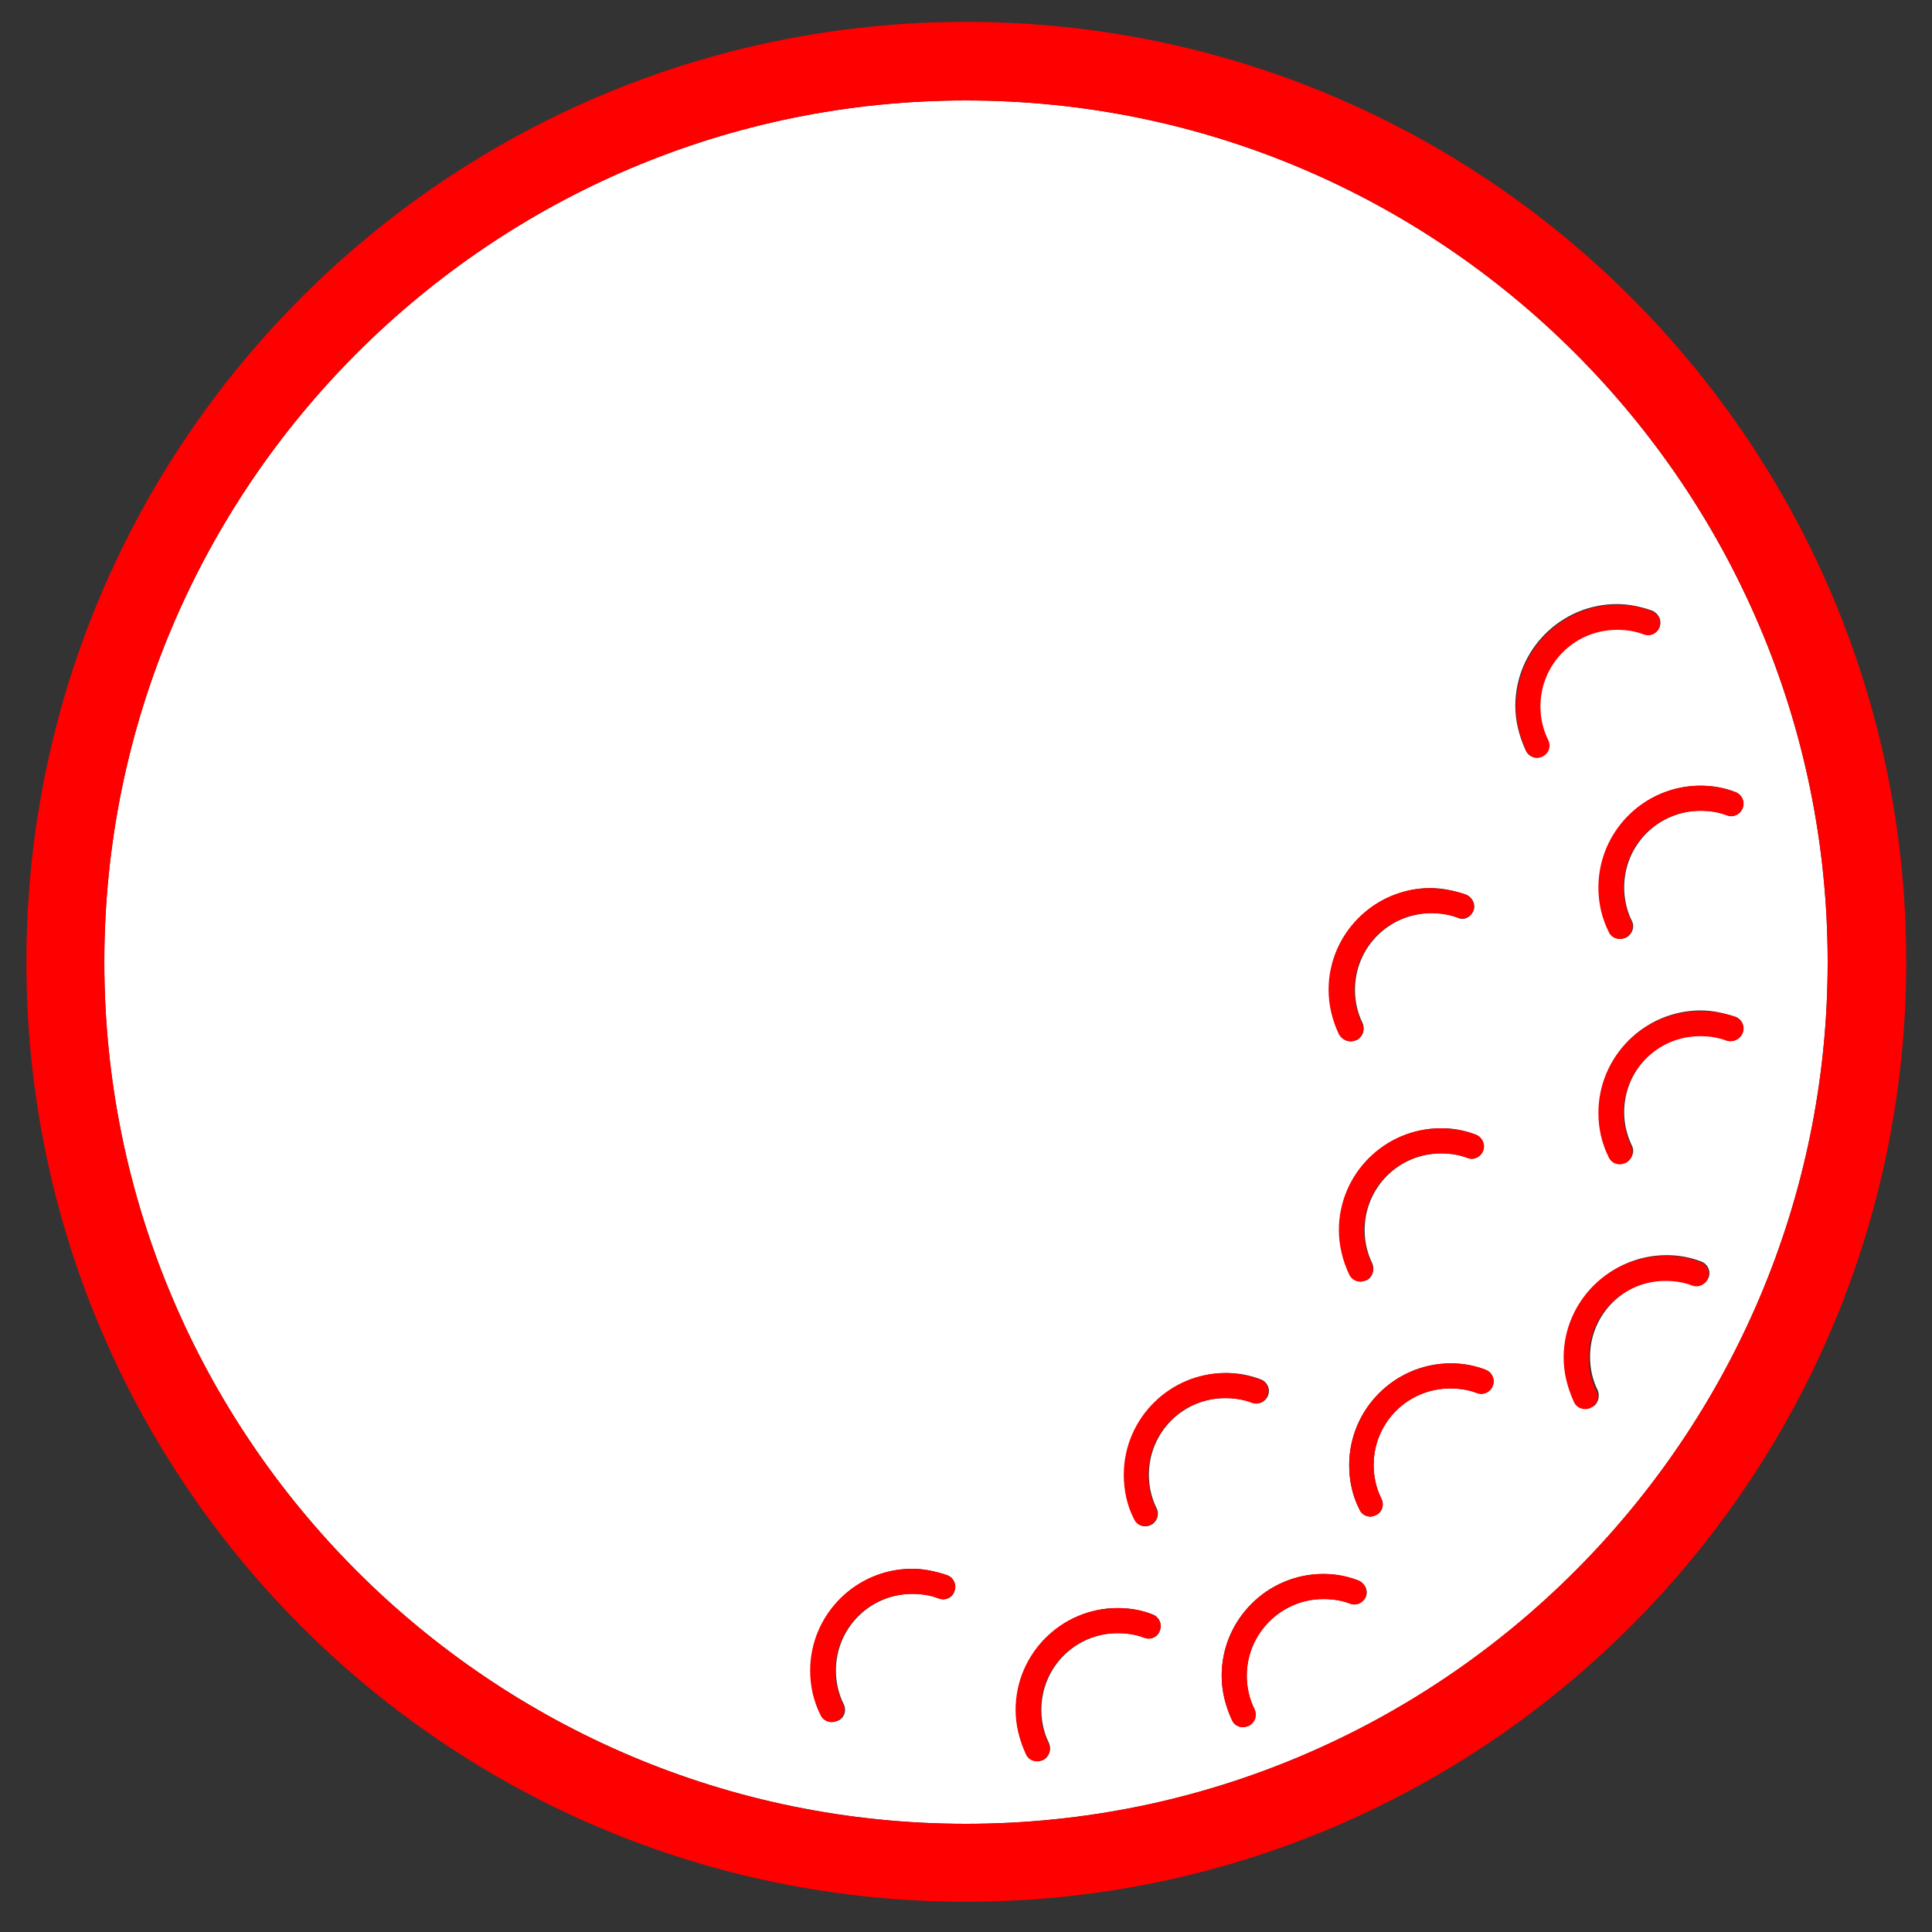
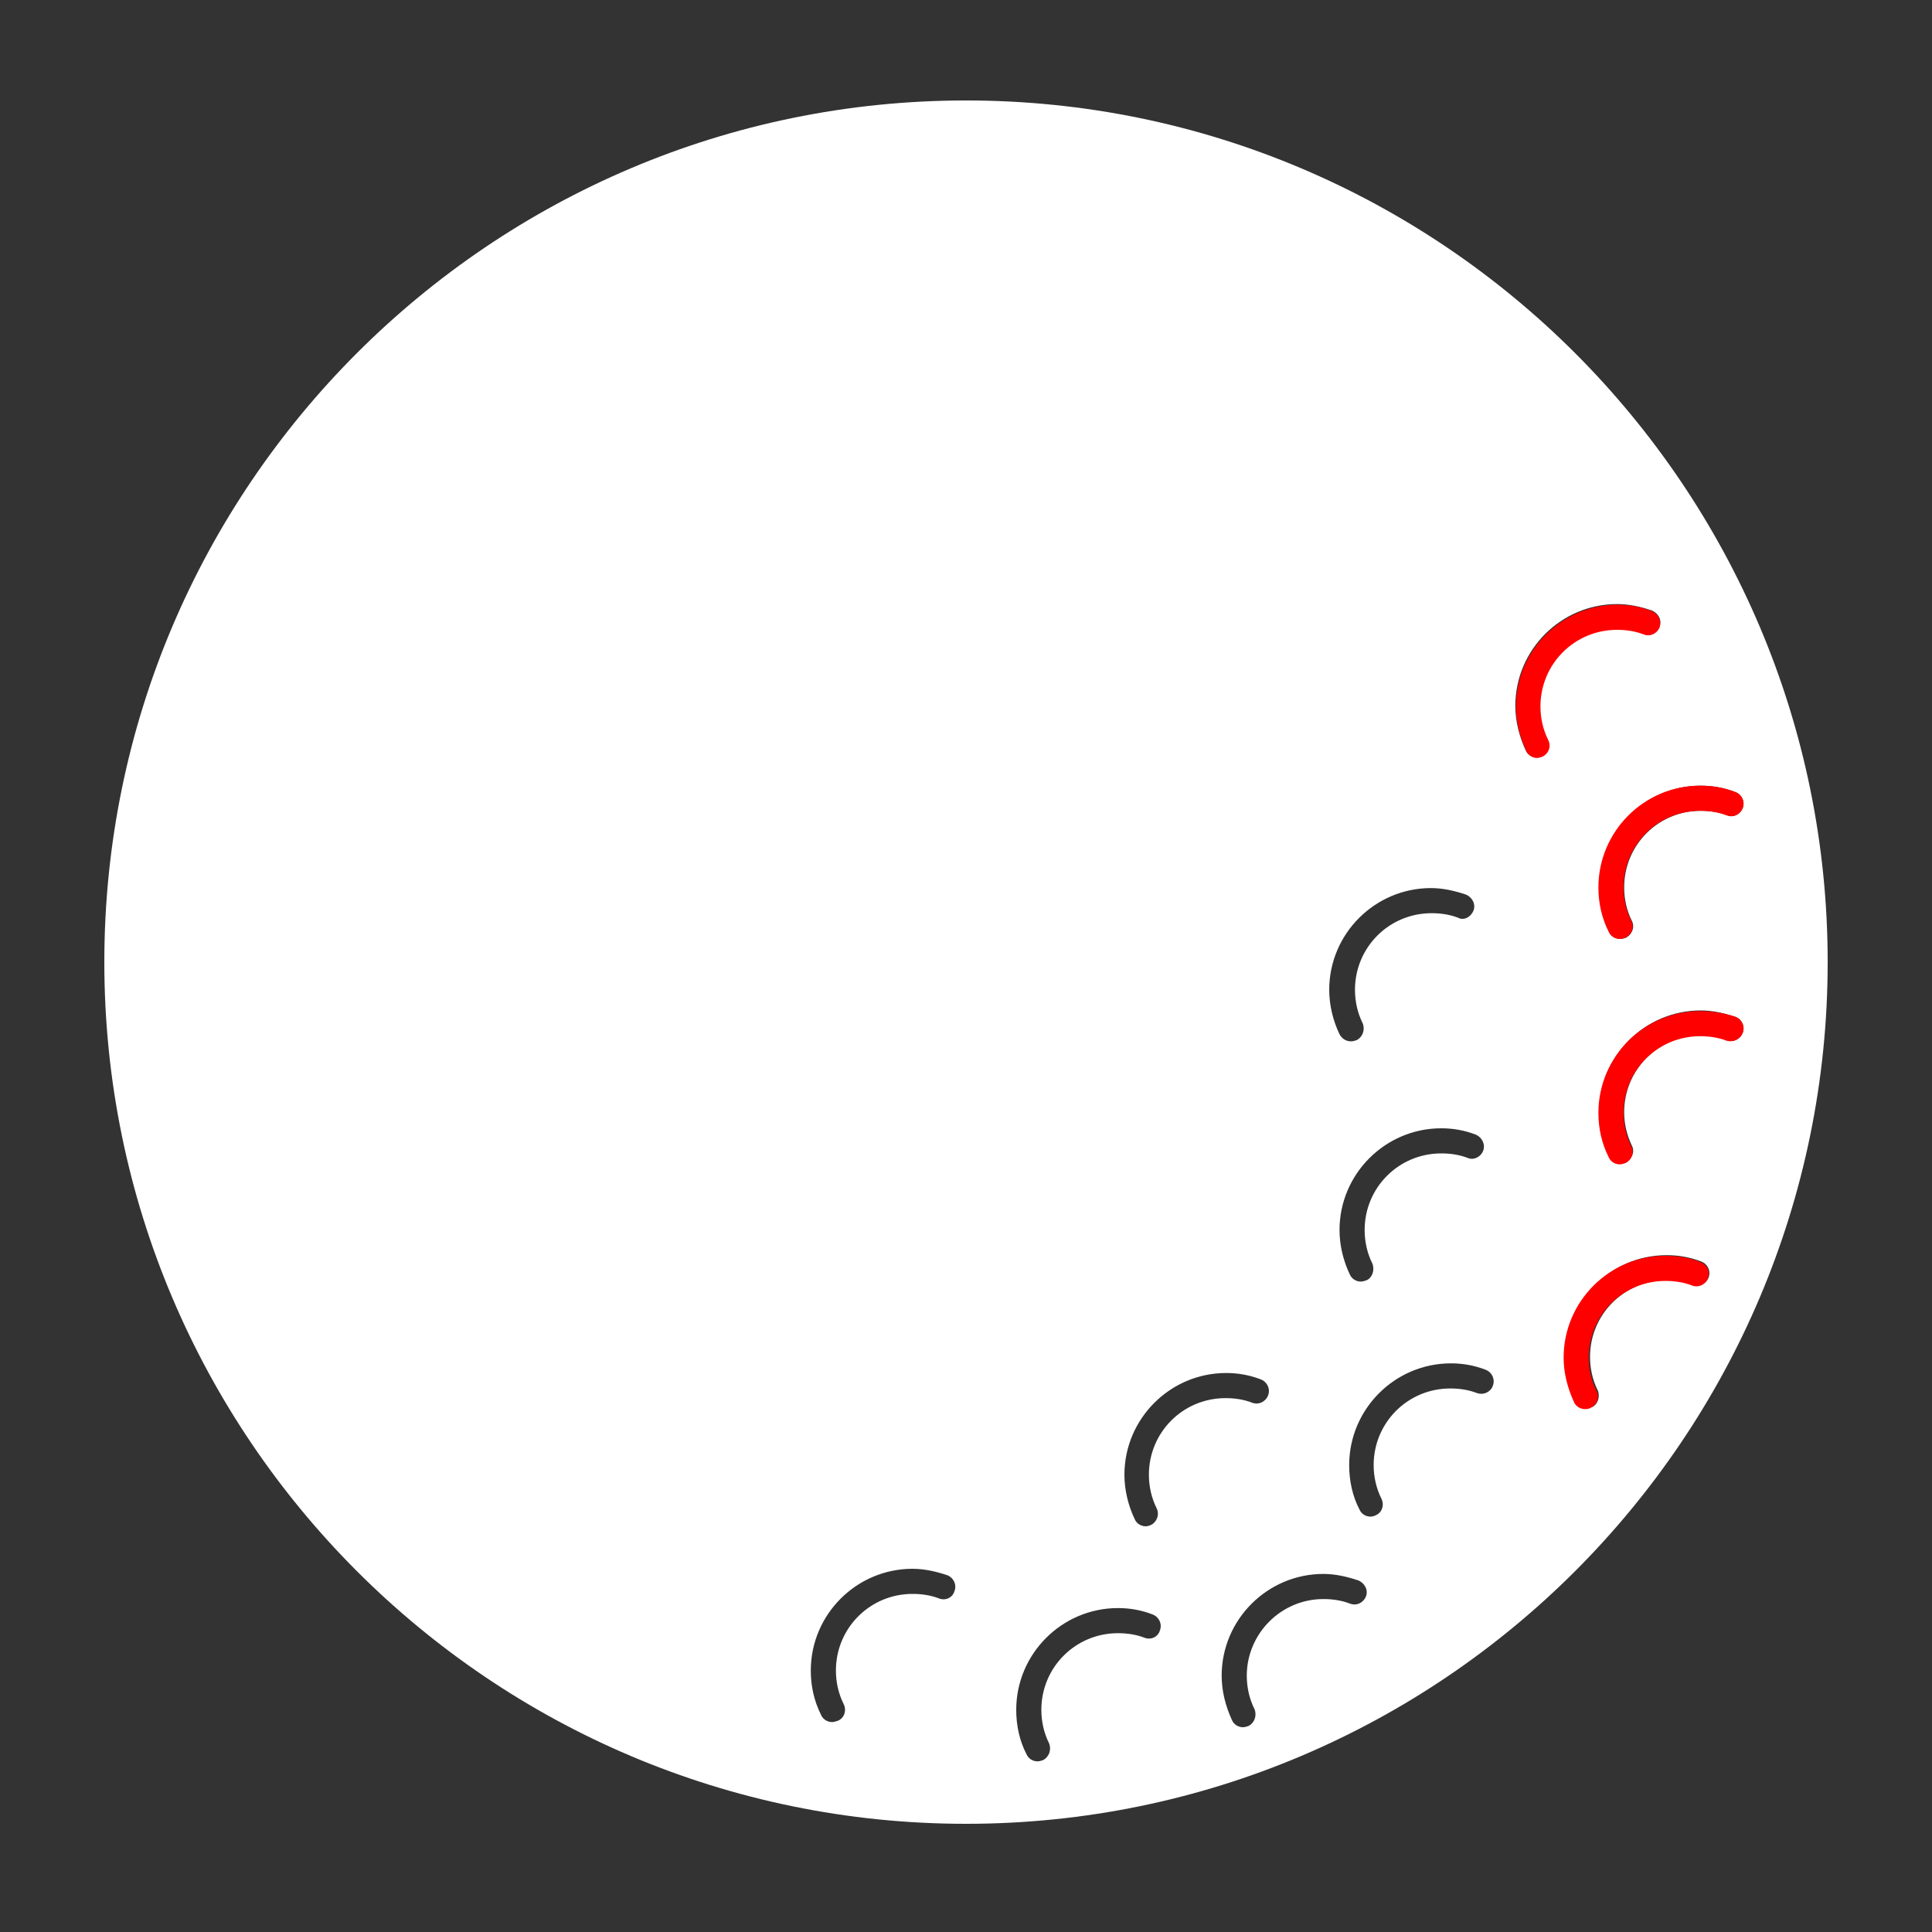
<svg xmlns="http://www.w3.org/2000/svg" version="1.1" id="Layer_1" x="0" y="0" viewBox="0 0 300 300" xml:space="preserve">
  <rect x="0" y="0" width="300" height="300" fill="#333333" stroke="none" />
  <style>.st1{fill:red}</style>
  <g id="XMLID_1_">
    <path d="M150 15.6c73.8 0 133.8 60 133.8 133.8 0 73.8-60 133.8-133.8 133.8-73.8 0-133.8-60-133.8-133.8 0-73.8 60-133.8 133.8-133.8zm120.6 109.9c.4-1-.1-2.1-1.1-2.5-1.8-.7-3.6-1-5.4-1-8.7 0-15.8 7.1-15.8 15.8 0 2.4.5 4.8 1.6 6.9.3.7 1 1.1 1.7 1.1.3 0 .6-.1.9-.2.9-.5 1.4-1.6.9-2.6-.8-1.6-1.2-3.4-1.2-5.2 0-6.6 5.3-11.9 11.9-11.9 1.4 0 2.8.2 4.1.7.9.4 2-.1 2.4-1.1zm0 34.9c.4-1-.1-2.1-1.1-2.5-1.8-.6-3.6-1-5.4-1-8.7 0-15.8 7.1-15.8 15.8 0 2.4.5 4.7 1.6 6.9.3.7 1 1.1 1.7 1.1.3 0 .6-.1.9-.2.9-.5 1.4-1.7.9-2.6-.8-1.7-1.2-3.4-1.2-5.2 0-6.6 5.3-11.9 11.9-11.9 1.4 0 2.8.2 4.1.7.9.4 2-.1 2.4-1.1zm-5.3 38c.4-1-.1-2.1-1.1-2.5-1.8-.7-3.6-1-5.4-1-8.7 0-15.8 7.1-15.8 15.8 0 2.4.6 4.7 1.6 6.9.3.7 1 1.1 1.7 1.1.3 0 .6-.1.9-.2.9-.4 1.3-1.6.9-2.6-.8-1.6-1.2-3.4-1.2-5.2 0-6.6 5.3-11.9 11.9-11.9 1.4 0 2.8.2 4.1.7.9.4 2-.1 2.4-1.1zm-7.6-101.1c.4-1-.2-2.1-1.2-2.5-1.7-.6-3.6-1-5.4-1-8.7 0-15.8 7.1-15.8 15.8 0 2.4.6 4.7 1.6 6.9.3.7 1 1.1 1.7 1.1.3 0 .6-.1.8-.2.9-.5 1.4-1.6.9-2.6-.8-1.6-1.2-3.4-1.2-5.2 0-6.6 5.4-11.9 11.9-11.9 1.4 0 2.8.2 4.1.7 1.1.5 2.2 0 2.6-1.1zm-25.9 117.9c.4-1-.1-2.1-1.1-2.5-1.8-.7-3.6-1-5.4-1-8.7 0-15.8 7.1-15.8 15.8 0 2.4.5 4.8 1.6 6.9.3.7 1 1.1 1.7 1.1.3 0 .6-.1.8-.2 1-.4 1.4-1.6.9-2.6-.8-1.6-1.2-3.4-1.2-5.2 0-6.6 5.3-11.9 11.9-11.9 1.4 0 2.8.2 4.1.7 1.1.4 2.2-.2 2.5-1.1zm-1.5-36.5c.4-1-.2-2.1-1.1-2.5-1.8-.7-3.6-1-5.4-1-8.7 0-15.8 7.1-15.8 15.8 0 2.4.6 4.8 1.6 6.9.3.7 1 1.1 1.7 1.1.3 0 .6-.1.9-.2.9-.4 1.3-1.6.9-2.6-.8-1.6-1.2-3.4-1.2-5.2 0-6.6 5.3-11.9 11.9-11.9 1.4 0 2.8.2 4.1.7.9.4 2-.1 2.4-1.1zm-1.5-37.3c.4-1-.2-2.1-1.2-2.5-1.8-.6-3.6-1-5.4-1-8.7 0-15.8 7.1-15.8 15.8 0 2.4.6 4.8 1.6 6.9.4.7 1 1.1 1.8 1.1.3 0 .6-.1.9-.2.9-.5 1.3-1.6.9-2.6-.8-1.6-1.2-3.4-1.2-5.2 0-6.6 5.3-11.9 11.9-11.9 1.4 0 2.8.2 4.1.7.9.5 2-.1 2.4-1.1zm-16.7 106.5c.4-1-.2-2.1-1.2-2.5-1.8-.6-3.6-1-5.4-1-8.7 0-15.8 7.1-15.8 15.8 0 2.4.6 4.7 1.6 6.9.3.7 1 1.1 1.7 1.1.3 0 .6-.1.9-.2.9-.5 1.3-1.6.9-2.6-.8-1.6-1.2-3.4-1.2-5.2 0-6.5 5.3-11.9 11.9-11.9 1.4 0 2.8.2 4.1.7 1 .4 2.1-.1 2.5-1.1zm-15.2-31.2c.4-1-.1-2.1-1.1-2.5-1.8-.7-3.6-1-5.4-1-8.7 0-15.8 7.1-15.8 15.8 0 2.4.6 4.8 1.6 6.9.3.7 1 1.1 1.7 1.1.3 0 .6-.1.8-.2.9-.4 1.4-1.6.9-2.6-.8-1.6-1.2-3.4-1.2-5.2 0-6.6 5.3-11.9 11.9-11.9 1.4 0 2.8.2 4.1.7 1 .4 2.1-.1 2.5-1.1zm-16.8 36.5c.4-1-.1-2.1-1.1-2.5-1.8-.7-3.6-1-5.4-1-8.7 0-15.8 7.1-15.8 15.8 0 2.4.5 4.8 1.6 6.9.3.7 1 1.1 1.7 1.1.3 0 .6-.1.9-.2.9-.5 1.3-1.6.9-2.6-.8-1.6-1.2-3.4-1.2-5.2 0-6.6 5.3-11.9 11.9-11.9 1.4 0 2.8.2 4.1.7 1 .4 2.1-.1 2.4-1.1zm-31.9-6.1c.4-1-.1-2.1-1.1-2.5-1.8-.6-3.6-1-5.4-1-8.7 0-15.8 7.1-15.8 15.8 0 2.4.5 4.7 1.6 6.9.3.7 1 1.1 1.7 1.1.3 0 .6-.1.9-.2 1-.4 1.4-1.6.9-2.6-.8-1.6-1.2-3.4-1.2-5.2 0-6.6 5.3-11.9 11.9-11.9 1.4 0 2.8.2 4.1.7 1 .4 2.1-.1 2.4-1.1z" fill="#fff" />
    <path class="st1" d="M269.5 123c1 .4 1.5 1.5 1.1 2.5-.4 1-1.5 1.5-2.5 1.1-1.3-.5-2.7-.7-4.1-.7-6.6 0-11.9 5.3-11.9 11.9 0 1.8.4 3.6 1.2 5.2.5 1 .1 2.1-.9 2.6-.3.1-.6.2-.9.2-.7 0-1.4-.4-1.7-1.1-1.1-2.2-1.6-4.5-1.6-6.9 0-8.7 7.1-15.8 15.8-15.8 1.9 0 3.7.3 5.5 1zm0 34.9c1 .4 1.5 1.5 1.1 2.5-.4 1-1.5 1.5-2.5 1.2-1.3-.5-2.7-.7-4.1-.7-6.6 0-11.9 5.3-11.9 11.9 0 1.8.4 3.6 1.2 5.2.5.9.1 2.1-.9 2.6-.3.1-.6.2-.9.2-.7 0-1.4-.4-1.7-1.1-1.1-2.2-1.6-4.5-1.6-6.9 0-8.7 7.1-15.8 15.8-15.8 1.9 0 3.7.3 5.5.9zm-5.4 38.1c1 .4 1.5 1.5 1.1 2.5-.4 1-1.5 1.5-2.5 1.1-1.3-.5-2.7-.7-4.1-.7-6.6 0-11.9 5.3-11.9 11.9 0 1.8.4 3.6 1.2 5.2.5 1 .1 2.1-.9 2.6-.3.2-.6.2-.9.2-.7 0-1.4-.4-1.7-1.1-1-2.2-1.6-4.5-1.6-6.9 0-8.7 7.1-15.8 15.8-15.8 2 0 3.8.3 5.5 1zm-7.6-101.1c1 .4 1.5 1.5 1.2 2.5-.4 1-1.5 1.5-2.5 1.1-1.3-.5-2.7-.7-4.1-.7-6.6 0-11.9 5.3-11.9 11.9 0 1.8.4 3.6 1.2 5.2.5 1 .1 2.1-.9 2.6-.3.1-.6.2-.8.2-.7 0-1.4-.4-1.7-1.1-1-2.2-1.6-4.5-1.6-6.9 0-8.7 7.1-15.8 15.8-15.8 1.7 0 3.6.3 5.3 1z" />
-     <path class="st1" d="M150 3.4c80.6 0 146 65.3 146 145.9s-65.4 146-146 146S4.1 230 4.1 149.4 69.4 3.4 150 3.4zm133.8 146c0-73.8-60-133.8-133.8-133.8-73.8 0-133.8 60-133.8 133.8 0 73.8 60 133.8 133.8 133.8 73.8 0 133.8-60.1 133.8-133.8z" />
-     <path class="st1" d="M230.7 212.7c1 .4 1.5 1.5 1.1 2.5-.4 1-1.5 1.5-2.5 1.1-1.3-.5-2.7-.7-4.1-.7-6.6 0-11.9 5.3-11.9 11.9 0 1.8.4 3.6 1.2 5.2.5 1 .1 2.1-.9 2.6-.3.1-.6.2-.8.2-.7 0-1.4-.4-1.7-1.1-1.1-2.2-1.6-4.5-1.6-6.9 0-8.7 7.1-15.8 15.8-15.8 1.8 0 3.6.3 5.4 1zm-1.5-36.5c1 .4 1.5 1.5 1.1 2.5-.4 1-1.5 1.5-2.5 1.1-1.3-.5-2.7-.7-4.1-.7-6.6 0-11.9 5.3-11.9 11.9 0 1.8.4 3.6 1.2 5.2.5 1 .1 2.1-.9 2.6-.3.1-.6.2-.9.2-.7 0-1.4-.4-1.7-1.1-1-2.1-1.6-4.5-1.6-6.9 0-8.7 7.1-15.8 15.8-15.8 1.9 0 3.7.3 5.5 1zm-1.6-37.3c1 .4 1.5 1.5 1.2 2.5-.4 1-1.5 1.5-2.5 1.1-1.3-.5-2.7-.7-4.1-.7-6.6 0-11.9 5.3-11.9 11.9 0 1.8.4 3.6 1.2 5.2.5 1 .1 2.1-.9 2.6-.3.1-.6.2-.9.2-.7 0-1.4-.4-1.8-1.1-1-2.1-1.6-4.5-1.6-6.9 0-8.7 7.1-15.8 15.8-15.8 2 .1 3.8.4 5.5 1zm-16.7 106.5c1 .4 1.5 1.5 1.2 2.5-.4 1-1.5 1.5-2.5 1.1-1.3-.5-2.7-.7-4.1-.7-6.6 0-11.9 5.4-11.9 11.9 0 1.8.4 3.6 1.2 5.2.5 1 .1 2.1-.9 2.6-.3.1-.6.2-.9.2-.7 0-1.4-.4-1.7-1.1-1-2.1-1.6-4.5-1.6-6.9 0-8.7 7.1-15.8 15.8-15.8 1.9 0 3.7.3 5.4 1zm-15.2-31.2c1 .4 1.5 1.5 1.1 2.5-.4 1-1.5 1.5-2.5 1.1-1.3-.5-2.7-.7-4.1-.7-6.6 0-11.9 5.3-11.9 11.9 0 1.8.4 3.6 1.2 5.2.5 1 .1 2.1-.9 2.6-.3.1-.6.2-.8.2-.7 0-1.4-.4-1.7-1.1-1.1-2.1-1.6-4.5-1.6-6.9 0-8.7 7.1-15.8 15.8-15.8 1.8 0 3.7.4 5.4 1zM179 250.7c1 .4 1.5 1.5 1.1 2.5-.4 1-1.5 1.5-2.5 1.1-1.3-.5-2.7-.7-4.1-.7-6.6 0-11.9 5.3-11.9 11.9 0 1.8.4 3.6 1.2 5.2.5 1 .1 2.1-.9 2.6-.3.1-.6.2-.9.2-.7 0-1.4-.4-1.7-1.1-1-2.2-1.6-4.5-1.6-6.9 0-8.7 7.1-15.8 15.8-15.8 1.9 0 3.8.3 5.5 1zm-31.9-6.1c1 .4 1.5 1.5 1.1 2.5-.4 1-1.5 1.5-2.5 1.1-1.3-.5-2.7-.7-4.1-.7-6.6 0-11.9 5.3-11.9 11.9 0 1.8.4 3.6 1.2 5.2.5 1 .1 2.1-.9 2.6-.3.1-.6.2-.9.2-.7 0-1.4-.4-1.7-1.1-1.1-2.2-1.6-4.5-1.6-6.9 0-8.7 7.1-15.8 15.8-15.8 1.9 0 3.7.4 5.5 1z" />
  </g>
</svg>